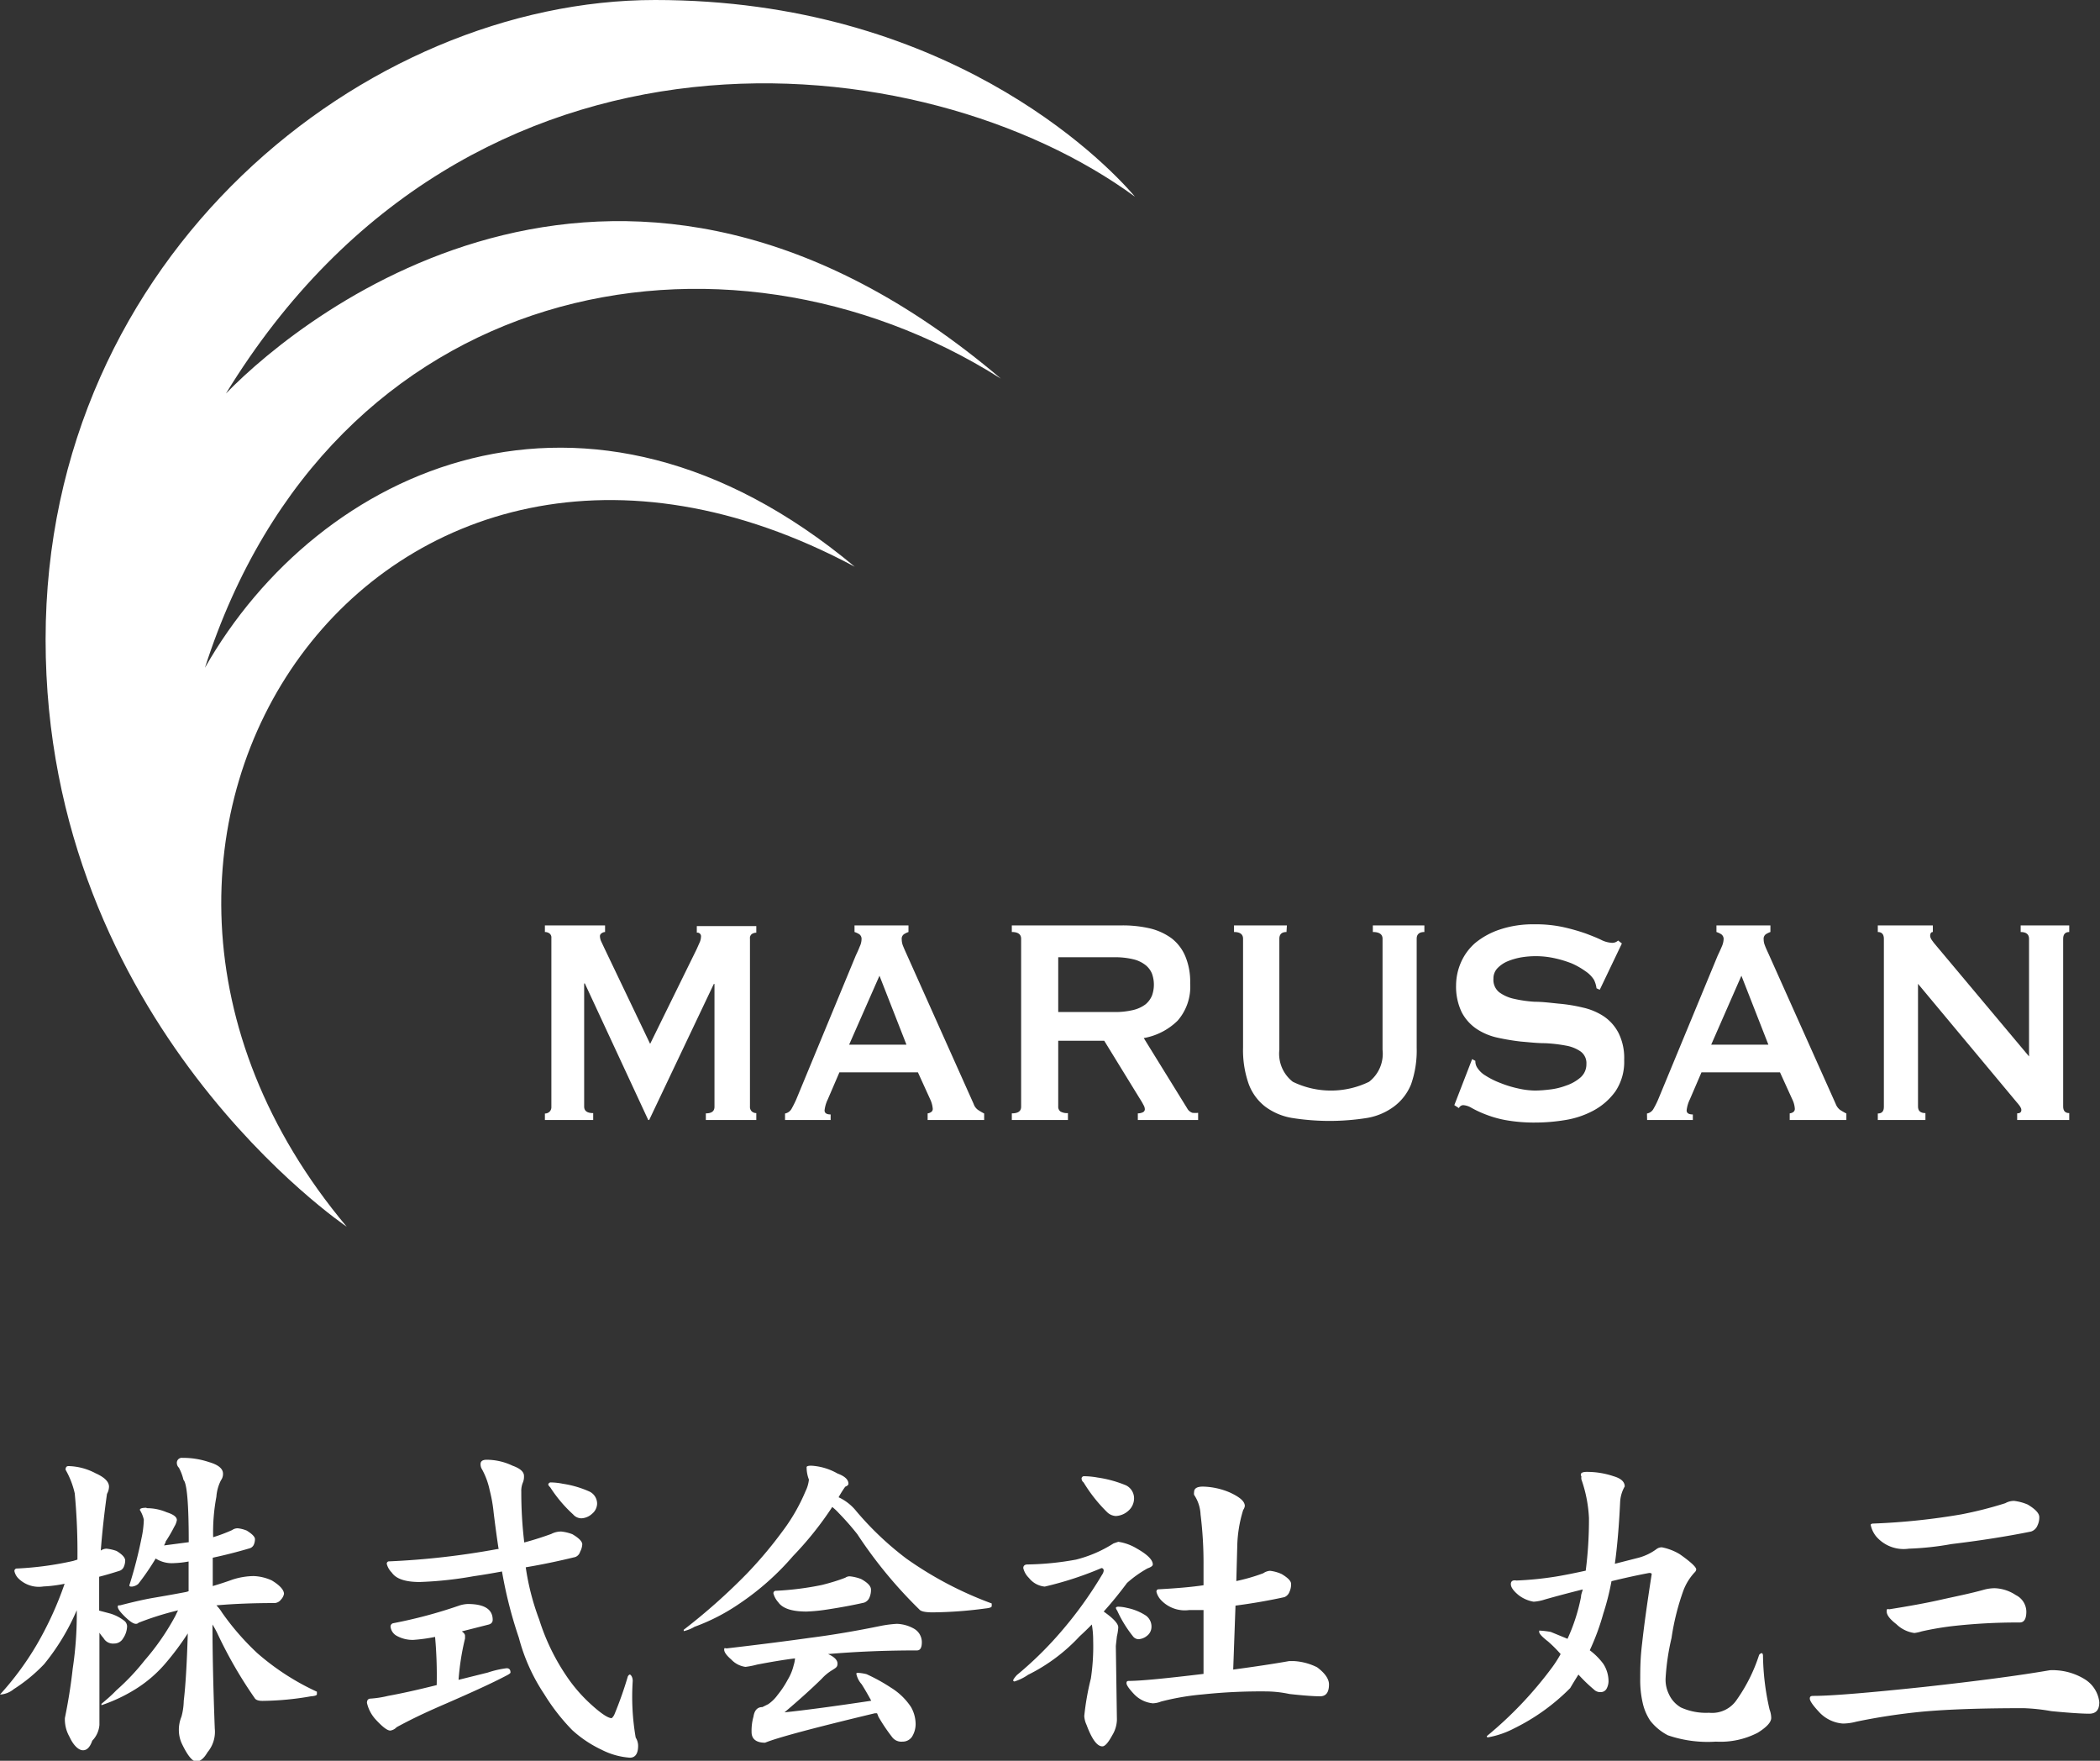
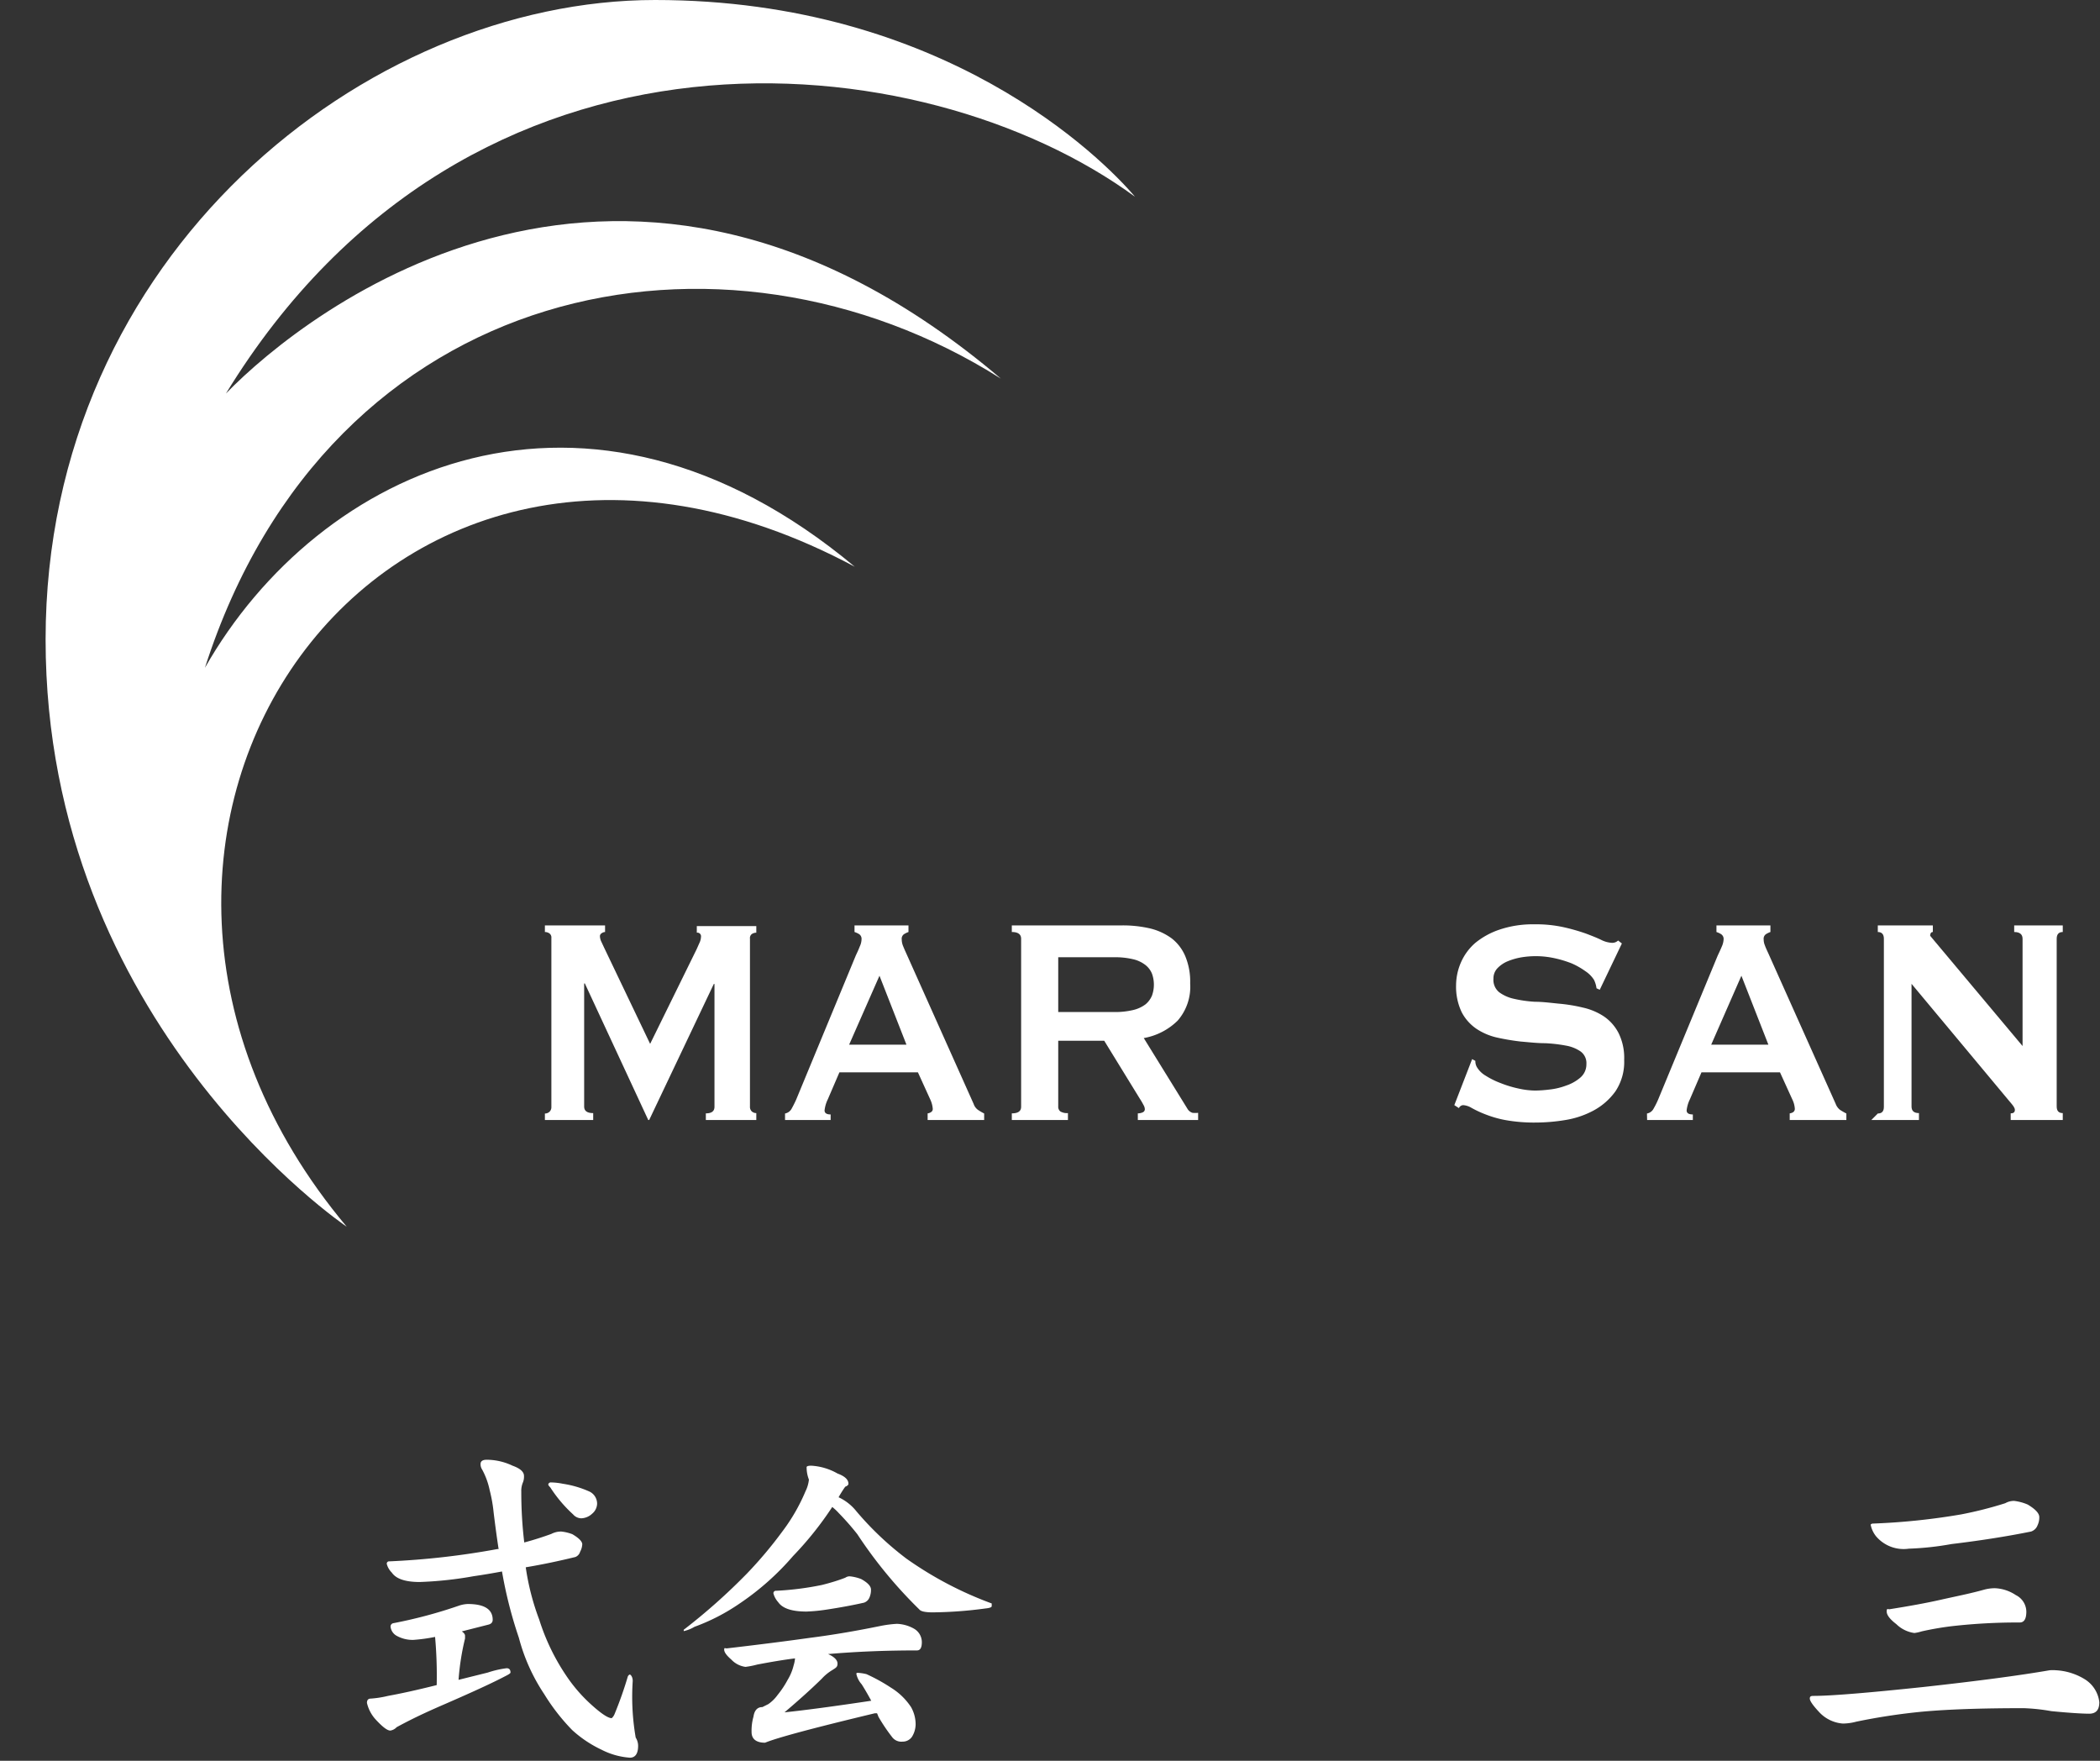
<svg xmlns="http://www.w3.org/2000/svg" viewBox="0 0 155.66 130.49">
  <rect x="0" y="0" width="155.66" height="130.49" fill="#333333" stroke="none" />
  <defs>
    <style>.cls-1{fill:#fff;}</style>
  </defs>
  <title>logo_f</title>
  <g id="レイヤー_2" data-name="レイヤー 2">
    <g id="フッター">
-       <path class="cls-1" d="M7.89,114.77a3.19,3.19,0,0,1,.75.17c.43.26.64.5.64.71a1.19,1.19,0,0,1-.1.46.52.52,0,0,1-.32.3c-.5.16-1,.31-1.51.44,0,.6,0,1.17,0,1.7v.81l.83.22a3.18,3.18,0,0,1,1,.51.55.55,0,0,1,.24.42,1.65,1.65,0,0,1-.29.9.76.76,0,0,1-.68.39.8.8,0,0,1-.78-.41,3.41,3.41,0,0,1-.3-.39v6.83A1.89,1.89,0,0,1,6.84,129c-.17.48-.39.71-.69.71s-.69-.32-1-1a2.6,2.6,0,0,1-.34-1.39c.24-1.17.44-2.39.58-3.66a27,27,0,0,0,.3-4.33,16.69,16.69,0,0,1-2.42,4,12,12,0,0,1-2.25,1.85,1.74,1.74,0,0,1-1,.4H0a22,22,0,0,0,2.71-3.67,25.39,25.39,0,0,0,2.08-4.54,9.84,9.84,0,0,1-1.57.2A2.15,2.15,0,0,1,1.39,117a1.09,1.09,0,0,1-.32-.56.18.18,0,0,1,.2-.2,24.11,24.11,0,0,0,4.15-.56l.32-.1a46.74,46.74,0,0,0-.2-4.91,6.28,6.28,0,0,0-.68-1.75c0-.18.07-.27.22-.27a4.5,4.5,0,0,1,2,.53c.67.3,1,.63,1,1a1.16,1.16,0,0,1-.15.53c-.21,1.5-.36,2.9-.46,4.2A.79.79,0,0,1,7.89,114.77Zm3-3a3.7,3.7,0,0,1,1.46.3c.51.16.76.35.76.58a1.35,1.35,0,0,1-.19.49,10.64,10.64,0,0,1-.64,1.1c0,.08-.07.18-.12.29l1.83-.24q0-4.24-.39-4.62a3.67,3.67,0,0,0-.34-.9.49.49,0,0,1-.15-.32.37.37,0,0,1,.42-.41,6,6,0,0,1,1.95.31c.7.2,1.05.49,1.05.86a.79.79,0,0,1-.15.49,3.14,3.14,0,0,0-.34,1.22,14.16,14.16,0,0,0-.24,3,12,12,0,0,0,1.41-.53.68.68,0,0,1,.42-.13,2.4,2.4,0,0,1,.66.17c.4.25.61.46.61.64a1.09,1.09,0,0,1-.08.39.49.49,0,0,1-.34.29c-.88.26-1.78.49-2.71.69v2.1c.51-.15,1-.31,1.44-.47a5.3,5.3,0,0,1,1.59-.27,3.55,3.55,0,0,1,1.34.32c.6.36.91.71.91,1a.84.84,0,0,1-.22.42.63.63,0,0,1-.47.26c-1.63,0-3.07.06-4.32.17a3,3,0,0,1,.42.54,19.12,19.12,0,0,0,2.61,3,18.29,18.29,0,0,0,4.42,2.86v.19c0,.08-.15.13-.44.15a21.64,21.64,0,0,1-3.59.34c-.31,0-.51-.07-.59-.22A32.54,32.54,0,0,1,16.09,121c-.1-.2-.21-.4-.34-.61q0,3.15.17,7.71a2.36,2.36,0,0,1-.54,1.76c-.26.45-.54.68-.83.68s-.65-.44-1.07-1.32a2.39,2.39,0,0,1-.22-.92,2.58,2.58,0,0,1,.19-1.08,4.71,4.71,0,0,0,.17-1.17q.2-1.64.3-5a20.5,20.5,0,0,1-1.57,2.12,9.59,9.59,0,0,1-2.29,2,12,12,0,0,1-2.54,1.2v-.1c.37-.31.74-.62,1.1-1a16.71,16.71,0,0,0,2.1-2.22A18,18,0,0,0,13,119.75c.07-.15.13-.28.2-.41a22.1,22.1,0,0,0-2.93.92.26.26,0,0,1-.2.08c-.19,0-.48-.2-.87-.59s-.47-.57-.47-.68.06-.1.17-.1c1-.26,1.84-.45,2.49-.56s1.4-.24,2.35-.42a1.09,1.09,0,0,0,.24-.07c0-.54,0-1.09,0-1.66v-.54a7,7,0,0,1-1.07.12,2.23,2.23,0,0,1-1.37-.34,18.58,18.58,0,0,1-1.29,1.88.85.85,0,0,1-.46.2c-.13,0-.2,0-.2-.1a32.63,32.63,0,0,0,.9-3.49,7.15,7.15,0,0,0,.17-1.37,2.23,2.23,0,0,0-.29-.71C10.35,111.8,10.51,111.74,10.84,111.74Z" />
      <path class="cls-1" d="M34.67,118.87c1.23,0,1.85.39,1.85,1.17,0,.2-.12.32-.36.37l-1.93.49c.16.11.24.22.24.32s0,.13,0,.21a18.44,18.44,0,0,0-.48,3.06l2.17-.54a7.23,7.23,0,0,1,1.39-.32c.2,0,.29.11.29.32q0,.08-.39.27c-.93.49-2.37,1.15-4.32,2-1.06.46-2.3,1-3.73,1.78a.8.8,0,0,1-.47.25c-.23,0-.6-.29-1.12-.86a2.72,2.72,0,0,1-.61-1.19c0-.22.1-.32.29-.32a7.48,7.48,0,0,0,1.27-.2c1-.18,2.17-.44,3.61-.8a32.33,32.33,0,0,0-.12-3.57.08.08,0,0,1,0,0,12.68,12.68,0,0,1-1.61.22,2.42,2.42,0,0,1-1.25-.31.88.88,0,0,1-.44-.66.25.25,0,0,1,.22-.27A35.15,35.15,0,0,0,34,119,2.33,2.33,0,0,1,34.67,118.87Zm6.93-5.37a3.2,3.2,0,0,1,.83.2c.49.29.73.54.73.75A1.32,1.32,0,0,1,43,115a.59.59,0,0,1-.36.39c-1.19.29-2.41.55-3.67.76a18.36,18.36,0,0,0,1,3.88,16,16,0,0,0,2,4.15,11.52,11.52,0,0,0,1.86,2.15c.73.66,1.24,1,1.51,1,0,0,.12-.09.2-.27a28.21,28.21,0,0,0,1-2.83c.05-.08.1-.13.15-.13s.21.16.21.47a17.77,17.77,0,0,0,.22,4.2,1.14,1.14,0,0,1,.18.61c0,.58-.21.88-.61.88a5.44,5.44,0,0,1-2.1-.59,8.74,8.74,0,0,1-2.18-1.46,15.12,15.12,0,0,1-2.07-2.66,13.86,13.86,0,0,1-1.88-4.18,32.08,32.08,0,0,1-1.25-4.91c-.7.13-1.4.25-2.1.35a27.8,27.8,0,0,1-4,.43c-1.06,0-1.75-.23-2.07-.7a1.4,1.4,0,0,1-.37-.64.17.17,0,0,1,.19-.19,58.19,58.19,0,0,0,8-.91c.05,0,.08,0,.1,0-.13-.83-.25-1.73-.37-2.71a10.88,10.88,0,0,0-.29-1.64,5.56,5.56,0,0,0-.56-1.54.73.73,0,0,1-.12-.41c0-.21.15-.32.46-.32a4.48,4.48,0,0,1,1.91.44c.56.2.85.45.85.76a1.17,1.17,0,0,1-.07.46,1.61,1.61,0,0,0-.13.71,31.21,31.21,0,0,0,.22,3.76c.72-.19,1.39-.41,2-.63A1.56,1.56,0,0,1,41.6,113.5Zm-.78-3.64a4.73,4.73,0,0,1,.9.1,7.5,7.5,0,0,1,2,.59,1,1,0,0,1,.54.9,1,1,0,0,1-.37.73,1.24,1.24,0,0,1-.8.34.82.82,0,0,1-.61-.29,10.1,10.1,0,0,1-1.69-2c-.1-.1-.15-.17-.15-.22S40.71,109.86,40.82,109.86Z" />
      <path class="cls-1" d="M60.13,108.62a4.43,4.43,0,0,1,1.95.58c.54.2.81.45.81.76,0,.08-.08.16-.24.22a8.1,8.1,0,0,0-.49.78,0,0,0,0,0,0,0A3.65,3.65,0,0,1,63.48,112a22.94,22.94,0,0,0,3.71,3.51,27.07,27.07,0,0,0,6.32,3.32v.2c0,.08-.15.14-.46.17a30.94,30.94,0,0,1-3.91.29c-.55,0-.89-.07-1-.22a33.53,33.53,0,0,1-4.59-5.57,19.56,19.56,0,0,0-1.37-1.56,4.13,4.13,0,0,0-.49-.46,25,25,0,0,1-2.91,3.64,19.8,19.8,0,0,1-3.95,3.51,14.88,14.88,0,0,1-3.35,1.73,2.7,2.7,0,0,1-.8.32v-.1a44.65,44.65,0,0,0,4.69-4.17,30.93,30.93,0,0,0,2.61-3.1,13.78,13.78,0,0,0,1.73-3,2.52,2.52,0,0,0,.25-.86,2.47,2.47,0,0,1-.17-.9C59.77,108.67,59.89,108.62,60.13,108.62Zm6.35,11.72a2.77,2.77,0,0,1,1.27.36,1.15,1.15,0,0,1,.58,1c0,.41-.12.61-.36.61q-3.5,0-6.59.27c.47.21.7.45.7.71s-.13.31-.39.48a3.43,3.43,0,0,0-.78.64q-1.12,1.1-2.76,2.49,2.3-.24,6.43-.86c-.33-.61-.57-1-.71-1.22a1.68,1.68,0,0,1-.39-.75c0-.07,0-.1.09-.1a3.37,3.37,0,0,1,.66.1c.59.27,1.19.59,1.81,1a4.77,4.77,0,0,1,1.49,1.44,2.59,2.59,0,0,1,.34,1.29,1.8,1.8,0,0,1-.27.91.84.84,0,0,1-.71.36.85.85,0,0,1-.78-.36,12.94,12.94,0,0,1-1-1.49,2.6,2.6,0,0,0-.1-.25l-.17,0q-6.81,1.63-8.13,2.18c-.65,0-1-.27-1-.79a3.78,3.78,0,0,1,.14-1.14c.07-.47.29-.71.66-.71l.44-.22a2.82,2.82,0,0,0,.69-.68,6.93,6.93,0,0,0,.75-1.13,3.77,3.77,0,0,0,.44-1.07,2.24,2.24,0,0,0,.1-.51.06.06,0,0,1,0,0c-.88.11-1.82.27-2.81.46a6.33,6.33,0,0,1-.86.17,1.75,1.75,0,0,1-1.05-.54c-.35-.3-.53-.55-.53-.73s.06-.1.19-.1q3.52-.41,6.15-.78c1.73-.22,3.47-.52,5.23-.88A8.66,8.66,0,0,1,66.48,120.34ZM63,116.82a3.2,3.2,0,0,1,.83.2c.49.27.73.53.73.78a1.4,1.4,0,0,1-.1.56.68.68,0,0,1-.41.41c-.88.2-1.82.37-2.81.52a12.73,12.73,0,0,1-1.46.14c-1.08,0-1.78-.23-2.1-.7a1.55,1.55,0,0,1-.35-.64.18.18,0,0,1,.2-.2,22,22,0,0,0,3.39-.43q1-.25,1.74-.54A.55.55,0,0,1,63,116.82Z" />
-       <path class="cls-1" d="M82.89,114.26a3.7,3.7,0,0,1,1.36.49c.8.45,1.2.85,1.2,1.19,0,.1-.13.2-.39.29a8.48,8.48,0,0,0-1.52,1.08c-.58.78-1.16,1.49-1.73,2.12q1.08.76,1.08,1.17a3.77,3.77,0,0,1-.1.66c-.05.44-.08.69-.08.74l.08,5.47a2.32,2.32,0,0,1-.34,1.12c-.3.55-.54.83-.74.83q-.58,0-1.17-1.59a1.78,1.78,0,0,1-.17-.66,19.57,19.57,0,0,1,.49-2.78,16,16,0,0,0,.17-2.81,6.67,6.67,0,0,0-.1-1.19q-.47.48-.9.87a13.2,13.2,0,0,1-3.83,2.86,3.65,3.65,0,0,1-1,.49.1.1,0,0,1-.1-.07c0-.07.09-.2.27-.4a26.71,26.71,0,0,0,3.15-3.07,29.76,29.76,0,0,0,3.17-4.37.67.67,0,0,0,.12-.29c0-.13-.06-.2-.17-.2a25.26,25.26,0,0,1-4.2,1.37,1.69,1.69,0,0,1-1.17-.64,1.51,1.51,0,0,1-.42-.73c0-.18.11-.27.32-.27a21.45,21.45,0,0,0,3.59-.36,9.42,9.42,0,0,0,2.78-1.2Zm-2.52-4.86a6.08,6.08,0,0,1,1,.1,8.7,8.7,0,0,1,2.1.58,1.07,1.07,0,0,1,.59,1,1.22,1.22,0,0,1-.42.88,1.49,1.49,0,0,1-.93.39,1,1,0,0,1-.65-.29,11.21,11.21,0,0,1-1.74-2.2.35.35,0,0,1-.14-.22A.18.18,0,0,1,80.37,109.4Zm2.52,9.67a3,3,0,0,1,.65.09,4,4,0,0,1,1.4.57,1,1,0,0,1,.41.87.83.83,0,0,1-.32.62,1.09,1.09,0,0,1-.66.26.55.55,0,0,1-.41-.24,9,9,0,0,1-1.15-1.88.58.58,0,0,1-.1-.2Q82.74,119.07,82.89,119.07Zm11.25-2.66a2.9,2.9,0,0,1,.86.24c.47.28.7.52.7.73a1.32,1.32,0,0,1-.12.59.68.68,0,0,1-.37.39c-1.18.26-2.4.47-3.63.63l-.17,4.74c1.71-.23,3.09-.44,4.15-.63l.34,0a4.38,4.38,0,0,1,1.73.46c.59.44.88.87.88,1.27,0,.59-.22.88-.66.88s-1.19-.05-2.27-.17a8.58,8.58,0,0,0-1.63-.19,41.07,41.07,0,0,0-4.79.22,18.77,18.77,0,0,0-3.1.53,1.76,1.76,0,0,1-.61.13,2.21,2.21,0,0,1-1.37-.66c-.39-.41-.58-.69-.58-.83s.06-.17.19-.17c.85,0,2.69-.18,5.52-.52h0v-4.73c-.42,0-.78,0-1.07,0a2.42,2.42,0,0,1-2.08-.74,1.4,1.4,0,0,1-.34-.61c0-.13.06-.19.17-.19,1.27-.07,2.38-.16,3.32-.3V116a29,29,0,0,0-.22-3.76,2.81,2.81,0,0,0-.48-1.46.6.6,0,0,1,0-.2c0-.28.22-.41.66-.41a5.35,5.35,0,0,1,2,.44c.73.34,1.1.65,1.1,1a.67.67,0,0,1-.12.29,9.77,9.77,0,0,0-.44,2.69l-.07,2.58a14,14,0,0,0,2-.58A1,1,0,0,1,94.14,116.41Z" />
-       <path class="cls-1" d="M117.6,109.08a6.13,6.13,0,0,1,2,.32c.55.16.83.41.83.76a2.58,2.58,0,0,0-.34,1.17q-.12,2.58-.39,4.56l1.8-.46a3.94,3.94,0,0,0,1.3-.64.65.65,0,0,1,.39-.12,4.07,4.07,0,0,1,1.32.51c.81.57,1.22.95,1.22,1.13a.35.35,0,0,1-.12.22,4.08,4.08,0,0,0-.83,1.34,18.12,18.12,0,0,0-.88,3.52,17.23,17.23,0,0,0-.44,3,2.42,2.42,0,0,0,.24,1.15,2.17,2.17,0,0,0,.9,1,4.5,4.5,0,0,0,2.08.39,2.2,2.2,0,0,0,2.08-1,12.23,12.23,0,0,0,1.63-3.28.29.29,0,0,1,.22-.14s.07.06.07.19a18.62,18.62,0,0,0,.49,4,1.83,1.83,0,0,1,.12.61c0,.31-.31.67-1,1.1a6,6,0,0,1-3.1.66,9.12,9.12,0,0,1-3.56-.47,4,4,0,0,1-1.3-1.07,3.88,3.88,0,0,1-.56-1.3,7.52,7.52,0,0,1-.19-1.85c0-.6,0-1.47.14-2.59.15-1.38.39-3.09.71-5.13,0-.06-.06-.09-.19-.09-1,.19-1.89.39-2.79.61a19.12,19.12,0,0,1-.61,2.41,17.46,17.46,0,0,1-1,2.71,4.88,4.88,0,0,1,1,1,2.38,2.38,0,0,1,.39,1.3,1.21,1.21,0,0,1-.15.56.49.49,0,0,1-.42.24.66.66,0,0,1-.51-.19A11.62,11.62,0,0,1,117,124.1c-.2.32-.4.64-.61,1a15.38,15.38,0,0,1-4.18,3,6.68,6.68,0,0,1-1.9.65c-.07,0-.1,0-.1-.09a28.69,28.69,0,0,0,4.83-5.08,9,9,0,0,0,.64-1,9.76,9.76,0,0,0-.93-.93c-.44-.34-.66-.58-.66-.71v-.1a6.28,6.28,0,0,1,.86.1l1.24.51a13.7,13.7,0,0,0,1-3.1c0-.19.09-.38.13-.56-1,.25-1.91.49-2.79.74a3.36,3.36,0,0,1-.85.17,2.5,2.5,0,0,1-1.12-.49q-.57-.47-.57-.81t.42-.27a24.72,24.72,0,0,0,2.9-.29c.67-.11,1.41-.26,2.23-.44a29.58,29.58,0,0,0,.24-3.9,10,10,0,0,0-.56-2.86.68.68,0,0,1,0-.22C117.09,109.19,117.26,109.08,117.6,109.08Z" />
      <path class="cls-1" d="M150,126.59q-4.68,0-7.52.26a45.73,45.73,0,0,0-4.88.74,4,4,0,0,1-1,.14,2.66,2.66,0,0,1-1.71-.8c-.49-.52-.74-.87-.74-1.05s.1-.2.3-.2q1.88,0,8.13-.66,6-.66,9.35-1.24a2.91,2.91,0,0,1,.46,0,4.54,4.54,0,0,1,2.13.66,2.3,2.3,0,0,1,1.09,1.71c0,.57-.25.85-.75.85s-1.49-.06-2.81-.19A14.41,14.41,0,0,0,150,126.59Zm-.7-15.36a3.62,3.62,0,0,1,1,.27c.57.34.86.65.86.93a1.36,1.36,0,0,1-.13.61.77.77,0,0,1-.48.46c-1.88.38-3.84.68-5.91.93a21.72,21.72,0,0,1-3.15.34,2.68,2.68,0,0,1-2.44-.93,2,2,0,0,1-.39-.85s.05-.08.17-.08a49.46,49.46,0,0,0,6.54-.68,28.73,28.73,0,0,0,3.27-.83A1.3,1.3,0,0,1,149.32,111.23Zm-1.44,6.47a3,3,0,0,1,1.56.51,1.39,1.39,0,0,1,.78,1.22c0,.54-.16.81-.49.81a43.27,43.27,0,0,0-5,.27,22.57,22.57,0,0,0-2.27.39,3,3,0,0,1-.54.12,2.38,2.38,0,0,1-1.34-.66c-.47-.36-.71-.67-.71-.93s.07-.17.2-.17c1.45-.23,2.73-.46,3.83-.71s2.12-.44,3.22-.75A3.11,3.11,0,0,1,147.88,117.7Z" />
      <path class="cls-1" d="M25.7,90.91S3.38,75.89,3.38,47.39,27.13,0,48.56,0,81.7,11.71,84.13,14.58C68.45,3.09,34.86-.44,16.75,29.16c6-6.18,29.6-24.74,57.44-1.1-20.55-13-49.71-7.51-59,21.43C23.6,34.69,43.48,25.41,63.36,42,28.24,23.2,1.5,62.08,25.7,90.91Z" />
      <path class="cls-1" d="M40.39,82.52a.48.48,0,0,0,.33-.12.47.47,0,0,0,.15-.37V69.51a.37.37,0,0,0-.15-.34.59.59,0,0,0-.33-.1v-.49h4.46v.49a.45.45,0,0,0-.25.09.25.25,0,0,0-.13.24,1,1,0,0,0,.09.36l.22.47,3.41,7.13,3.44-7,.25-.56a1.12,1.12,0,0,0,.08-.37.27.27,0,0,0-.31-.31v-.49h4.41v.49a.61.61,0,0,0-.33.1.37.37,0,0,0-.14.34V82a.46.46,0,0,0,.14.37.5.5,0,0,0,.33.12V83H52.32v-.49c.43,0,.64-.16.64-.49V72.92h-.05L48.12,83h-.07l-4.7-10.12H43.3V82c0,.33.22.49.67.49V83H40.39Z" />
      <path class="cls-1" d="M58.19,82.52a.7.7,0,0,0,.49-.36c.11-.2.23-.43.34-.68L63.44,70.8c.11-.23.21-.45.29-.66a1.28,1.28,0,0,0,.13-.52.42.42,0,0,0-.16-.38,1.49,1.49,0,0,0-.36-.17v-.49h4v.49a1.66,1.66,0,0,0-.33.16.41.41,0,0,0-.17.39,1.32,1.32,0,0,0,.08.44c.06.15.14.34.25.58l5,11.17a.89.89,0,0,0,.32.44,4.68,4.68,0,0,0,.46.27V83H68.76v-.49a.53.53,0,0,0,.23-.08.27.27,0,0,0,.15-.25,2,2,0,0,0-.19-.71l-.91-2H62.22l-.86,2a2.47,2.47,0,0,0-.24.82q0,.3.45.3V83H58.19Zm9-5.1-2-5.11-2.25,5.11Z" />
      <path class="cls-1" d="M83.19,68.58a8.89,8.89,0,0,1,2.08.23,4.49,4.49,0,0,1,1.59.74,3.29,3.29,0,0,1,1,1.32,4.88,4.88,0,0,1,.36,2,3.82,3.82,0,0,1-.93,2.77,4.75,4.75,0,0,1-2.51,1.29L88,82.14a.68.68,0,0,0,.39.33,2.18,2.18,0,0,0,.42,0V83H84.34v-.49a.87.87,0,0,0,.37-.08.25.25,0,0,0,.15-.22.65.65,0,0,0-.1-.32,5,5,0,0,0-.28-.48l-2.63-4.28H78.44V82a.44.44,0,0,0,.16.37,1,1,0,0,0,.56.12V83H75v-.49c.46,0,.69-.16.69-.49V69.57c0-.33-.23-.5-.69-.5v-.49ZM82.57,75A5.75,5.75,0,0,0,84,74.85a2.48,2.48,0,0,0,.91-.42,1.67,1.67,0,0,0,.48-.65,2.41,2.41,0,0,0,0-1.62,1.57,1.57,0,0,0-.48-.64,2.34,2.34,0,0,0-.91-.43,5.75,5.75,0,0,0-1.43-.15H78.44V75Z" />
-       <path class="cls-1" d="M95.36,69.07c-.35,0-.53.17-.53.5V77.8a2.63,2.63,0,0,0,1,2.37,6.46,6.46,0,0,0,5.65,0,2.63,2.63,0,0,0,1-2.37V69.57c0-.33-.24-.5-.72-.5v-.49h3.82v.49c-.38,0-.57.17-.57.5v8.09a7.55,7.55,0,0,1-.41,2.68A3.83,3.83,0,0,1,103.33,82a4.63,4.63,0,0,1-2,.85,17.67,17.67,0,0,1-5.56,0,4.59,4.59,0,0,1-2-.85,3.78,3.78,0,0,1-1.22-1.69,7.55,7.55,0,0,1-.41-2.68V69.57c0-.33-.22-.5-.67-.5v-.49h3.92Z" />
      <path class="cls-1" d="M109.12,78.49l.24.13a.87.87,0,0,0,.1.44,1.82,1.82,0,0,0,.65.65,6,6,0,0,0,1.13.56,8.08,8.08,0,0,0,1.32.4,5.87,5.87,0,0,0,1.24.15,9.29,9.29,0,0,0,1-.07,5,5,0,0,0,1.26-.29,3.15,3.15,0,0,0,1.08-.6,1.29,1.29,0,0,0,.45-1,1.07,1.07,0,0,0-.42-.93,2.73,2.73,0,0,0-1.09-.44,11,11,0,0,0-1.55-.18c-.59,0-1.18-.07-1.78-.12A16.94,16.94,0,0,1,111,76.9a4.58,4.58,0,0,1-1.55-.65,3.37,3.37,0,0,1-1.1-1.23,4.37,4.37,0,0,1-.42-2,4.28,4.28,0,0,1,.35-1.67,4.06,4.06,0,0,1,1.06-1.46,5.67,5.67,0,0,1,1.82-1,7.67,7.67,0,0,1,2.57-.39,9.45,9.45,0,0,1,2.2.22,14.74,14.74,0,0,1,1.61.46c.45.17.83.32,1.14.47a2,2,0,0,0,.78.22.62.62,0,0,0,.48-.17l.28.22-1.64,3.43-.24-.11a2,2,0,0,0-.19-.63,2.15,2.15,0,0,0-.64-.64,5.54,5.54,0,0,0-1-.57,8.1,8.1,0,0,0-1.29-.39,6.5,6.5,0,0,0-1.39-.15,6.74,6.74,0,0,0-1.08.09,4.89,4.89,0,0,0-1,.29,2.26,2.26,0,0,0-.75.51,1.09,1.09,0,0,0-.3.78,1.18,1.18,0,0,0,.42,1,2.87,2.87,0,0,0,1.1.49,9.32,9.32,0,0,0,1.55.22c.58,0,1.17.08,1.78.14a12,12,0,0,1,1.78.29,4.67,4.67,0,0,1,1.55.65,3.34,3.34,0,0,1,1.09,1.23,4.15,4.15,0,0,1,.42,2,3.92,3.92,0,0,1-.65,2.33,4.79,4.79,0,0,1-1.64,1.43,6.64,6.64,0,0,1-2.11.7,13.56,13.56,0,0,1-2.11.18,12.09,12.09,0,0,1-2.28-.18,8.14,8.14,0,0,1-1.53-.44,7.87,7.87,0,0,1-1-.47,1.38,1.38,0,0,0-.62-.2.37.37,0,0,0-.31.22l-.34-.22Z" />
      <path class="cls-1" d="M122.08,82.52a.68.68,0,0,0,.49-.36,6.15,6.15,0,0,0,.34-.68l4.42-10.68q.17-.35.3-.66a1.46,1.46,0,0,0,.13-.52.42.42,0,0,0-.17-.38,1.49,1.49,0,0,0-.36-.17v-.49h4v.49a1.66,1.66,0,0,0-.33.16.41.41,0,0,0-.17.39,1.12,1.12,0,0,0,.09.44c.05.15.14.34.25.58l5,11.17a1,1,0,0,0,.32.44,4.91,4.91,0,0,0,.47.27V83h-4.2v-.49a.6.6,0,0,0,.24-.08.29.29,0,0,0,.14-.25,1.83,1.83,0,0,0-.19-.71l-.91-2h-5.82l-.86,2a2.47,2.47,0,0,0-.24.82c0,.2.15.3.46.3V83h-3.39Zm9-5.1-2-5.11-2.24,5.11Z" />
-       <path class="cls-1" d="M139.19,82.52c.3,0,.45-.16.45-.49V69.57c0-.33-.15-.5-.45-.5v-.49h4.08v.49c-.13,0-.2.1-.2.28s.16.4.48.77l6.85,8.17V69.57c0-.33-.21-.5-.62-.5v-.49h3.6v.49c-.3,0-.45.17-.45.5V82c0,.33.15.49.45.49V83h-3.86v-.49c.2,0,.31-.08.31-.25s-.13-.33-.39-.63l-7.27-8.72V82c0,.33.18.49.55.49V83h-3.53Z" />
+       <path class="cls-1" d="M139.19,82.52c.3,0,.45-.16.45-.49V69.57c0-.33-.15-.5-.45-.5v-.49h4.08v.49c-.13,0-.2.1-.2.28l6.85,8.17V69.57c0-.33-.21-.5-.62-.5v-.49h3.6v.49c-.3,0-.45.17-.45.5V82c0,.33.15.49.45.49V83h-3.86v-.49c.2,0,.31-.08.31-.25s-.13-.33-.39-.63l-7.27-8.72V82c0,.33.18.49.55.49V83h-3.53Z" />
    </g>
  </g>
</svg>